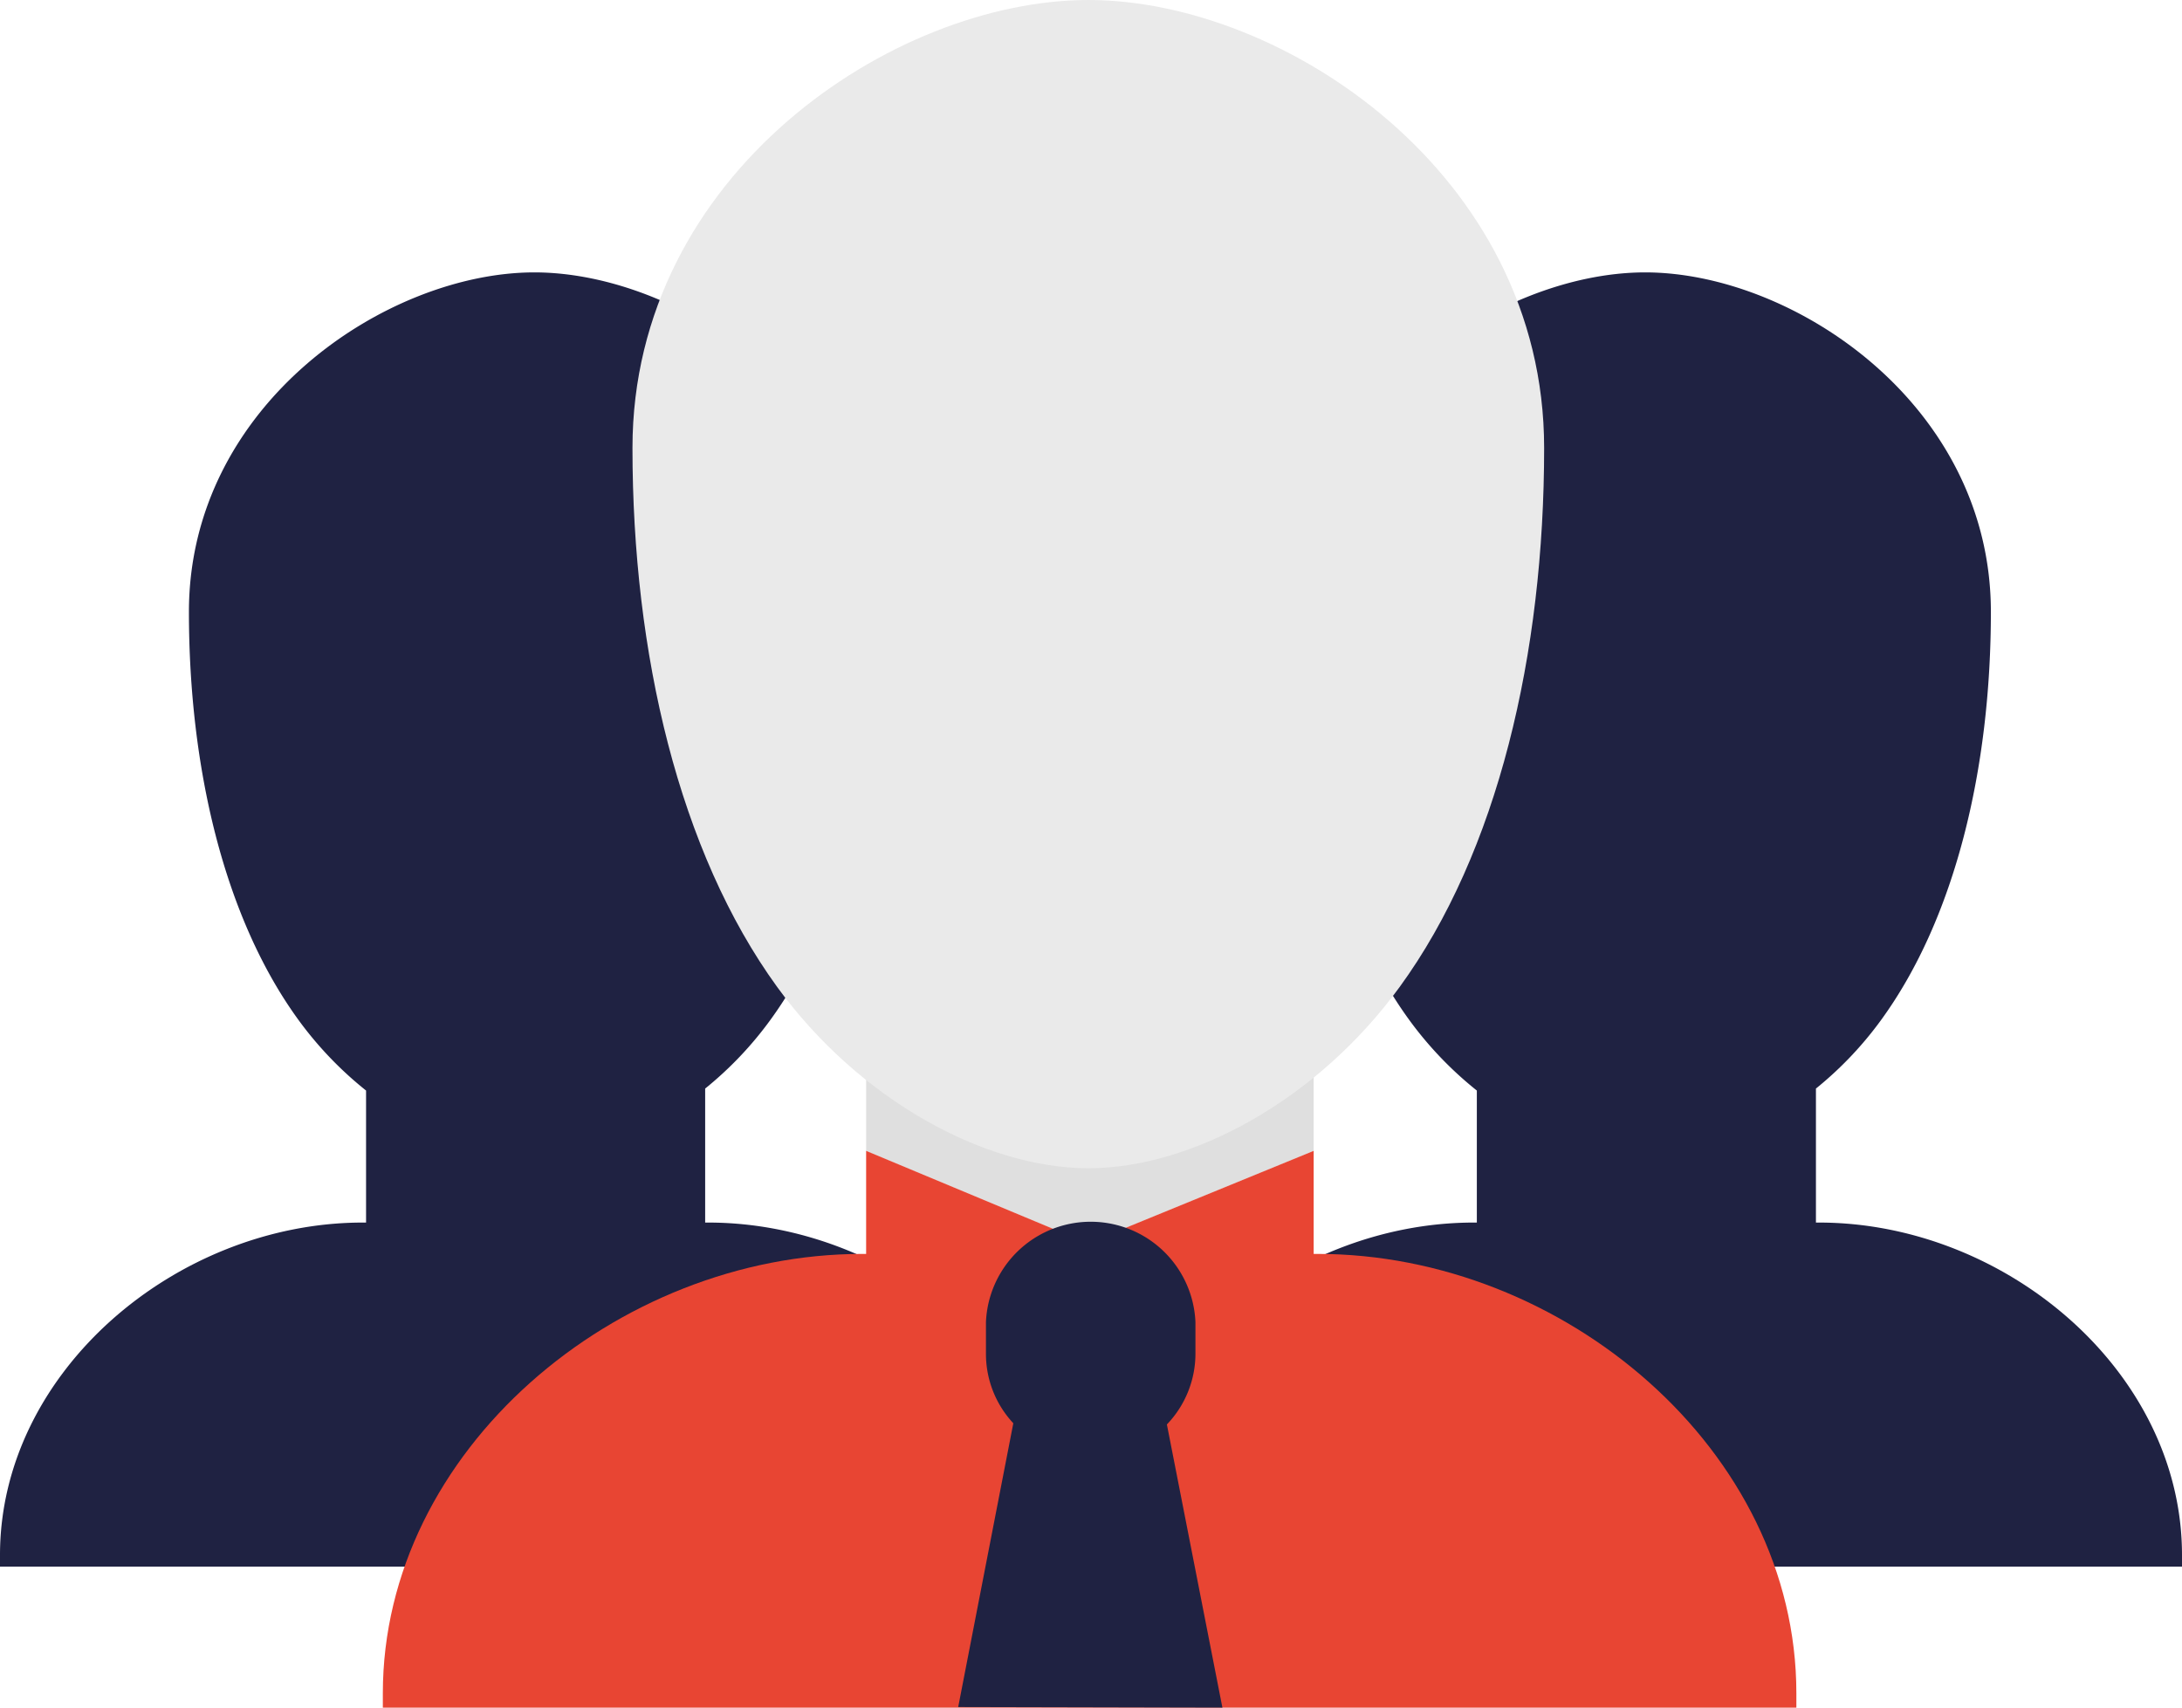
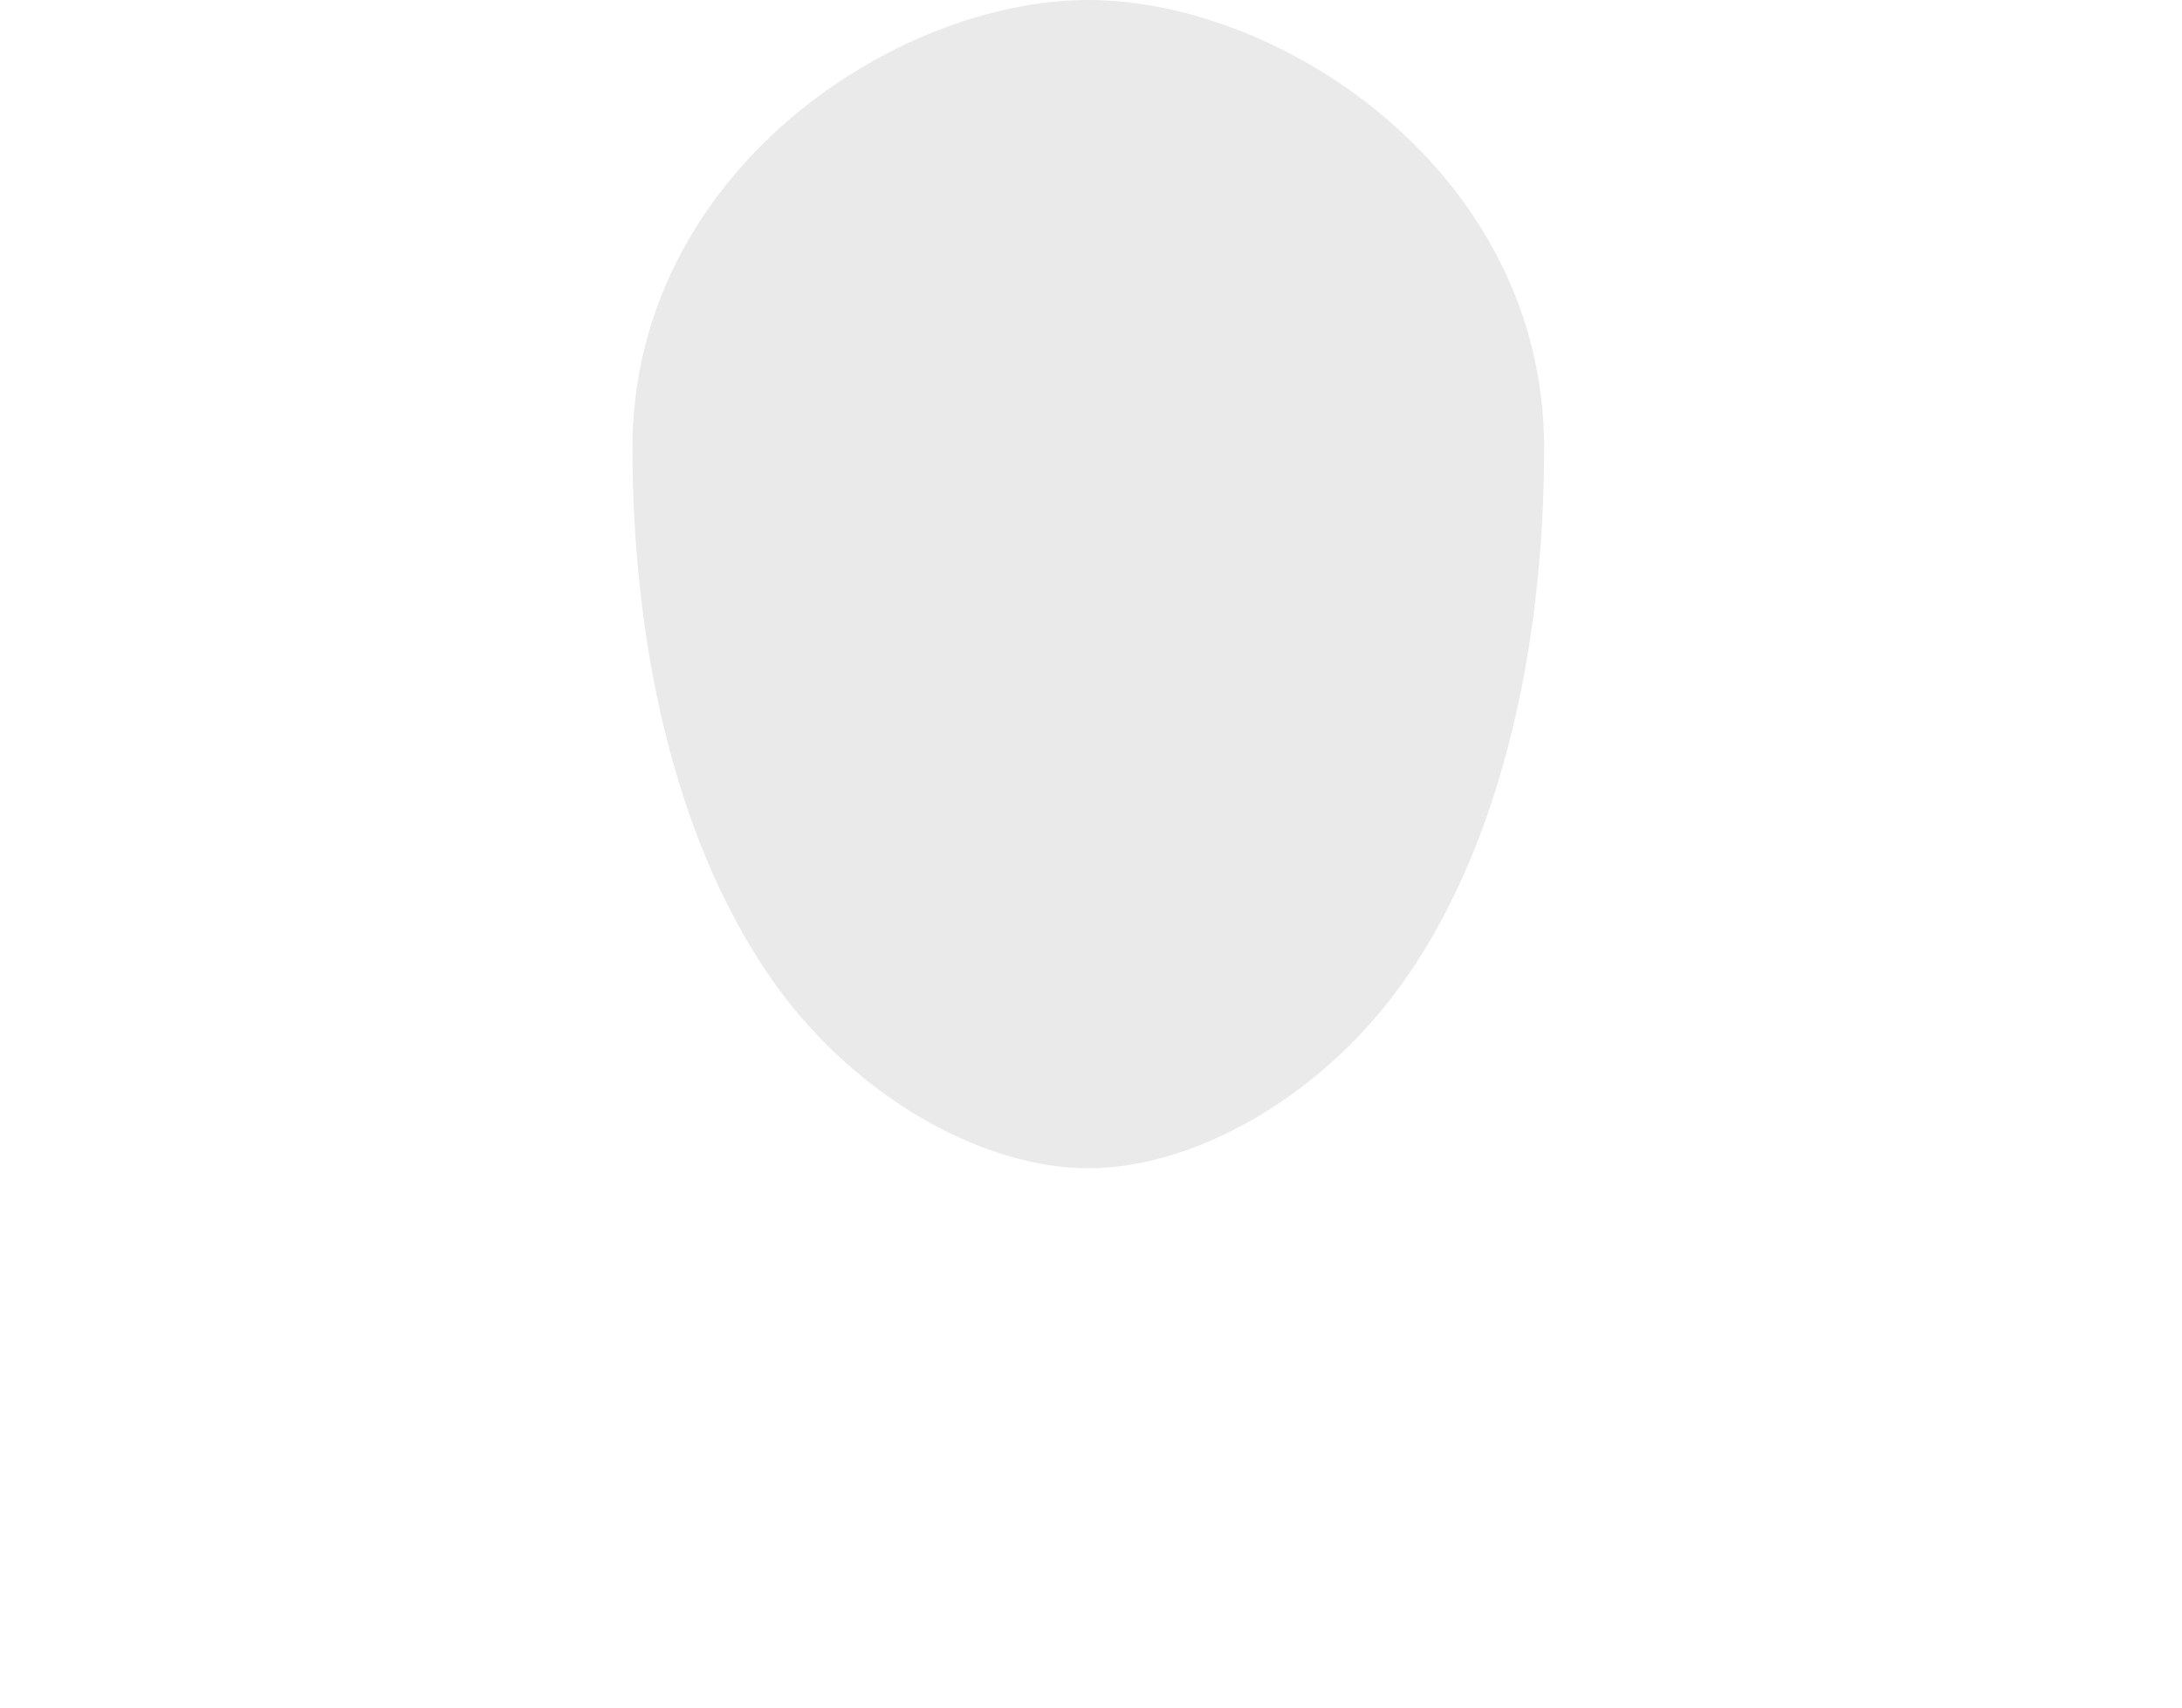
<svg xmlns="http://www.w3.org/2000/svg" id="Layer_1" data-name="Layer 1" viewBox="0 0 109.26 85.51">
  <defs>
    <style>.cls-1{fill:#1f2242;}.cls-2{fill:#dfdfdf;}.cls-3{fill:#eaeaea;}.cls-4{fill:#e84533;}</style>
  </defs>
-   <path class="cls-1" d="M96.22,77.43h-.15V70.72a18.07,18.07,0,0,0,3.26-3.43c3.73-5.12,5.5-12.65,5.5-20.44,0-10.4-9.91-17-17.31-17s-17.3,6.61-17.3,17c0,7.79,1.76,15.32,5.49,20.44a18.32,18.32,0,0,0,3.38,3.53v6.61h-.15c-9.33,0-18.18,7.45-18.18,16.65v.58H114.4v-.58C114.4,84.88,105.55,77.43,96.22,77.43Z" transform="translate(-5.14 -16.21)" />
-   <path class="cls-1" d="M40.6,77.43h-.15V70.72a18.07,18.07,0,0,0,3.26-3.43c3.73-5.12,5.49-12.65,5.49-20.44,0-10.4-9.91-17-17.3-17s-17.3,6.61-17.3,17c0,7.79,1.76,15.32,5.49,20.44a18.32,18.32,0,0,0,3.38,3.53v6.61h-.16C14,77.43,5.14,84.88,5.14,94.08v.58H58.78v-.58C58.78,84.88,49.93,77.43,40.6,77.43Z" transform="translate(-5.14 -16.21)" />
-   <polygon class="cls-2" points="43.37 45.98 43.37 57.64 54.48 62.27 65.78 57.64 65.78 45.98 43.37 45.98" />
  <path class="cls-3" d="M59.64,16.21c-9.76,0-22.83,8.71-22.83,22.43,0,10.29,2.33,20.22,7.25,27,4.14,5.68,10.43,9.07,15.58,9.07s11.44-3.39,15.58-9.07c4.92-6.75,7.24-16.68,7.24-27C82.46,24.92,69.39,16.21,59.64,16.21Z" transform="translate(-5.14 -16.21)" />
-   <path class="cls-4" d="M71.12,79h-.2V73.84L59.61,78.47l-11.1-4.63V79h-.2c-12.3,0-24,9.84-24,22v.77H95.09V101C95.09,88.82,83.42,79,71.12,79Z" transform="translate(-5.14 -16.21)" />
-   <path class="cls-1" d="M66.35,101.72,63.57,87.54A5.12,5.12,0,0,0,65,84V82.41a5.25,5.25,0,0,0-10.49,0V84a5.09,5.09,0,0,0,1.37,3.48l-2.76,14.21Z" transform="translate(-5.14 -16.21)" />
</svg>